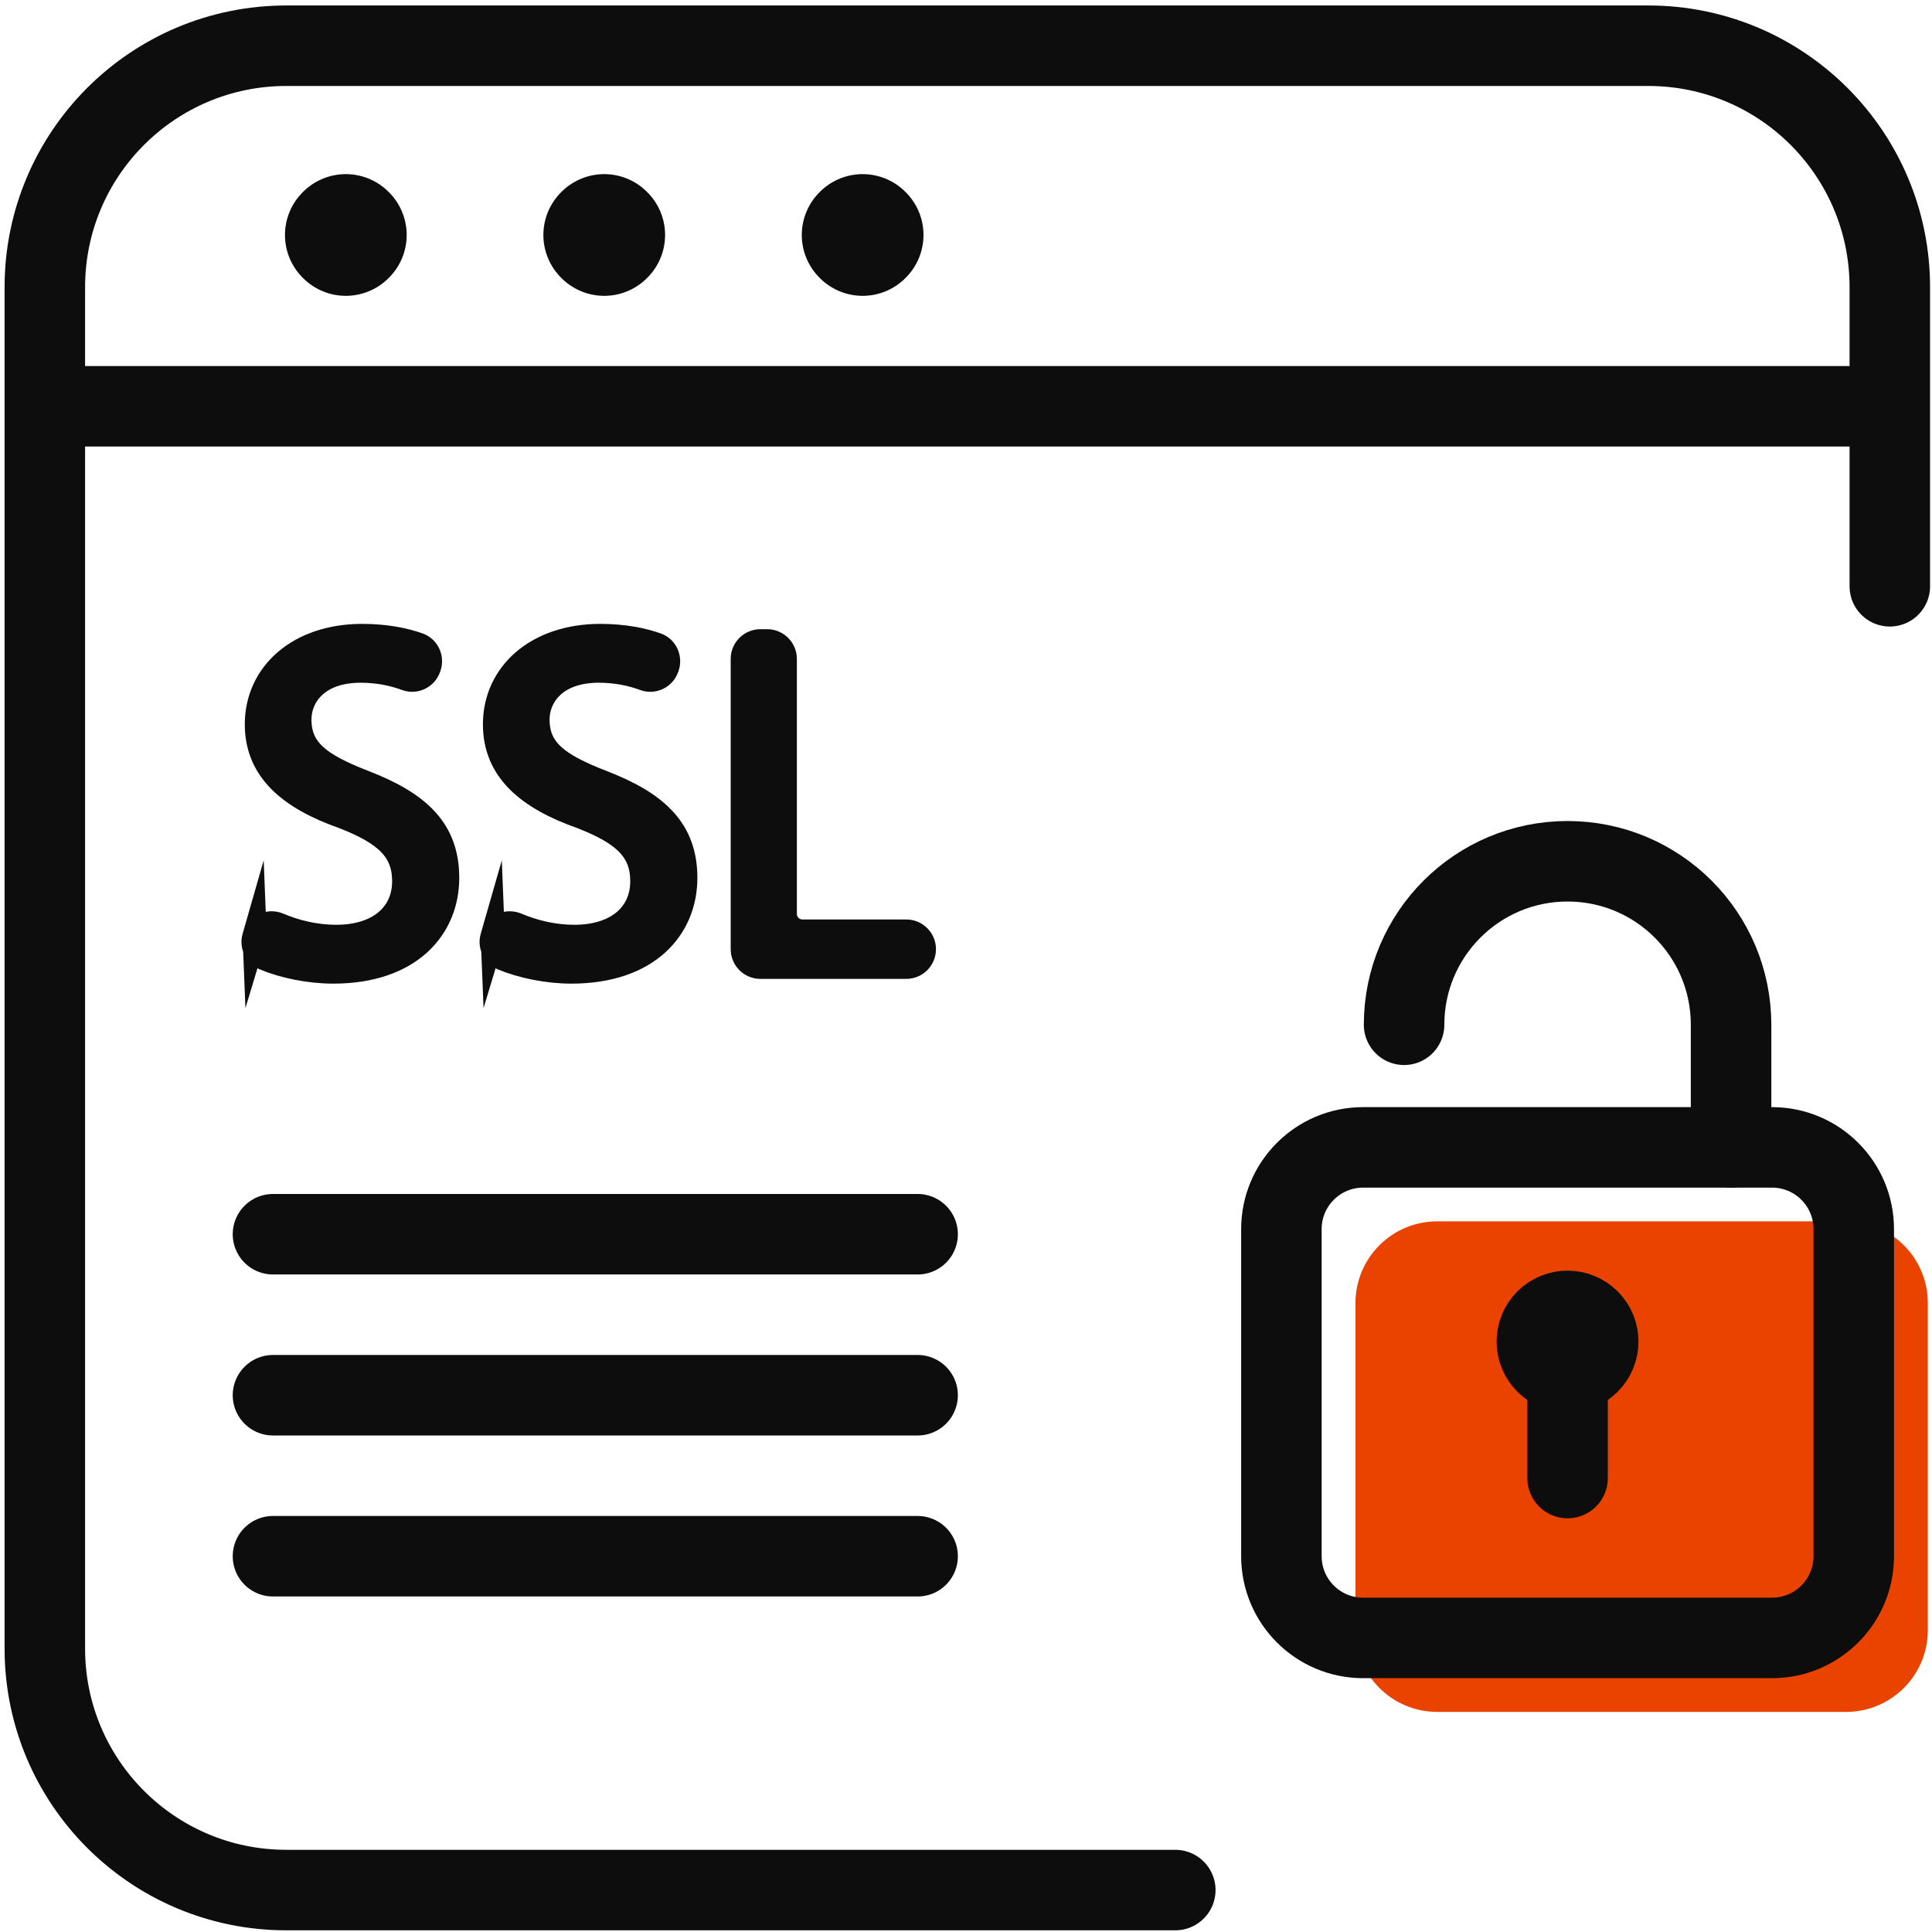
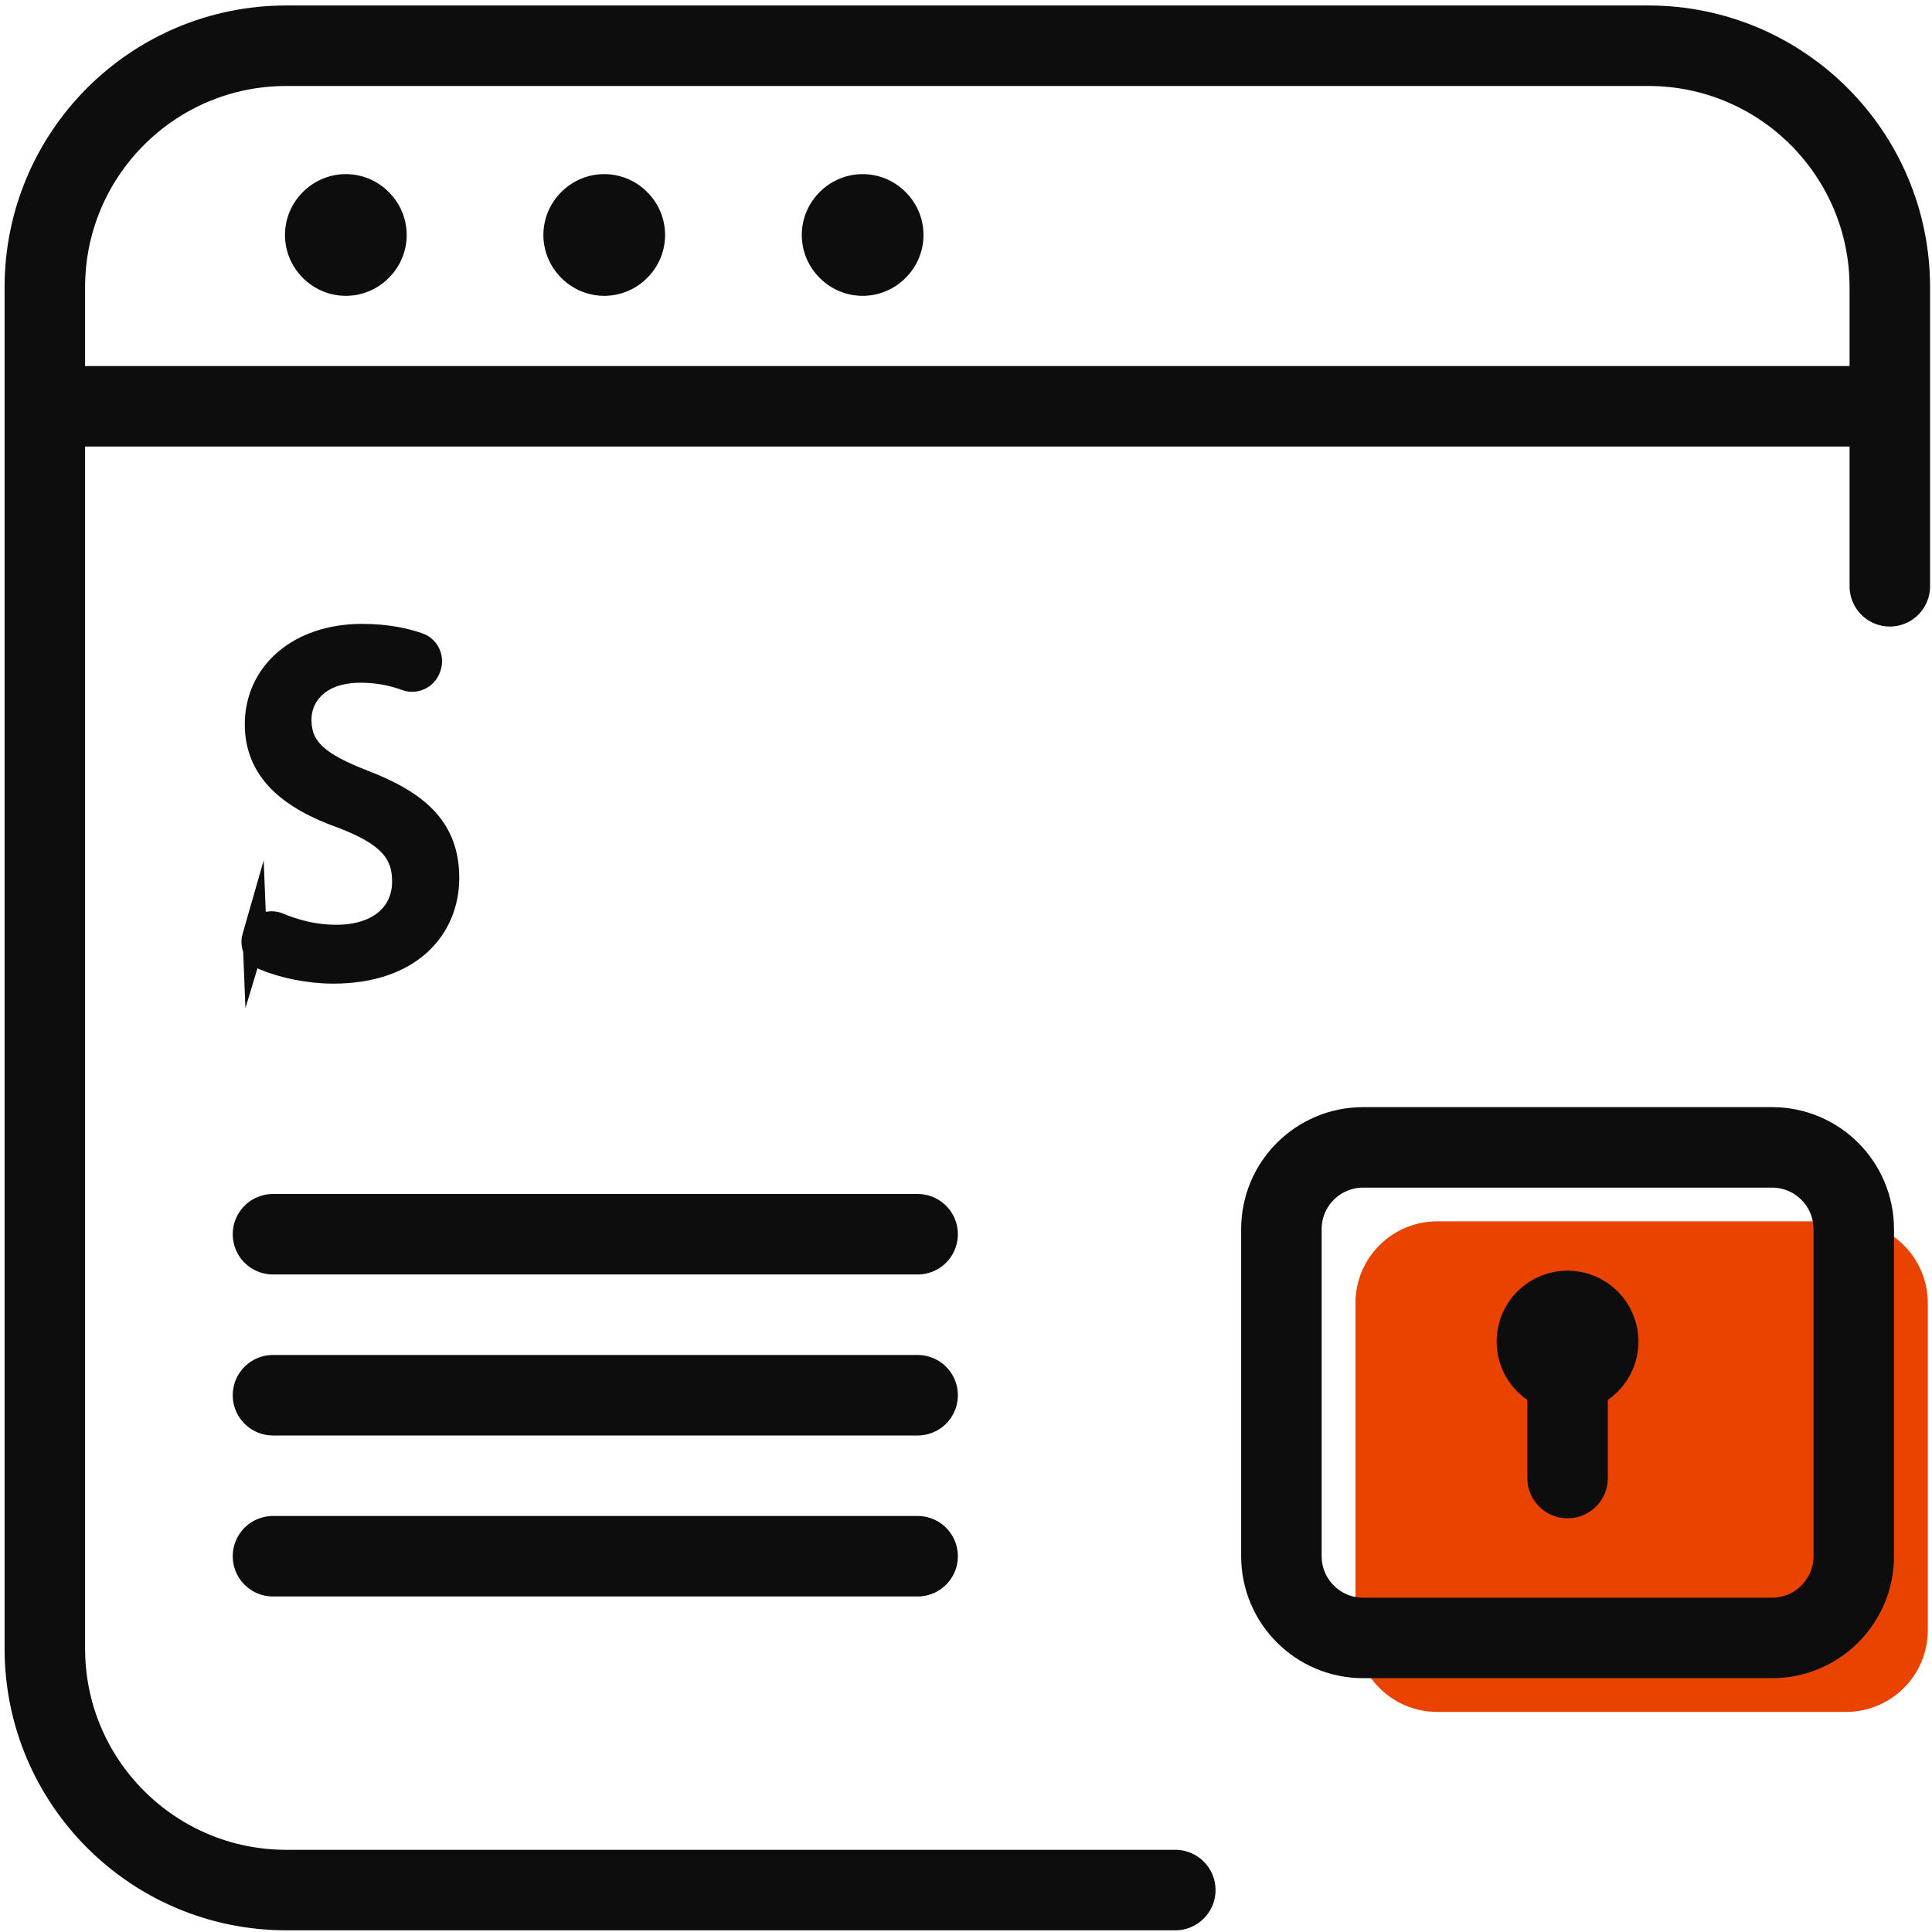
<svg xmlns="http://www.w3.org/2000/svg" id="Web" viewBox="0 0 240 240" width="45" height="45">
  <defs>
    <style>
      .cls-1 {
        fill: none;
        stroke-width: 10px;
      }

      .cls-1, .cls-2 {
        stroke-linecap: round;
        stroke-linejoin: round;
      }

      .cls-1, .cls-2, .cls-3 {
        stroke: #0e0d0d;
      }

      .cls-2 {
        stroke-width: 15px;
      }

      .cls-2, .cls-3 {
        fill: #0e0d0d;
      }

      .cls-3 {
        stroke-miterlimit: 10;
        stroke-width: 3px;
      }

      .cls-4 {
        fill: #ea4300;
      }
    </style>
  </defs>
  <g id="icon-ssl-zertifikate">
    <g>
      <path class="cls-3" d="M31.63,116.25c.38-1.26,1.77-1.88,2.99-1.37,2.06,.88,4.55,1.5,7.13,1.5,5.34,0,8.46-2.82,8.46-6.9,0-3.78-2.16-5.94-7.62-8.04-6.6-2.34-10.68-5.76-10.68-11.46,0-6.3,5.22-10.98,13.08-10.98,2.91,0,5.26,.48,7.03,1.11,1.1,.4,1.65,1.63,1.28,2.74l-.04,.1c-.39,1.17-1.67,1.78-2.82,1.35-1.43-.53-3.34-.99-5.63-.99-5.52,0-7.62,3.3-7.62,6.06,0,3.78,2.46,5.64,8.04,7.8,6.84,2.64,10.32,5.94,10.32,11.88,0,6.24-4.62,11.64-14.16,11.64-3,0-6.22-.68-8.53-1.65-1.04-.44-1.6-1.58-1.27-2.66l.04-.14Z" />
-       <path class="cls-3" d="M61.21,116.25c.38-1.26,1.77-1.88,2.99-1.37,2.06,.88,4.55,1.5,7.13,1.5,5.34,0,8.46-2.82,8.46-6.9,0-3.78-2.16-5.94-7.62-8.04-6.6-2.34-10.68-5.76-10.68-11.46,0-6.3,5.22-10.98,13.08-10.98,2.91,0,5.26,.48,7.03,1.11,1.1,.4,1.65,1.63,1.28,2.74l-.04,.1c-.39,1.17-1.67,1.78-2.82,1.35-1.43-.53-3.34-.99-5.63-.99-5.52,0-7.62,3.3-7.62,6.06,0,3.78,2.46,5.64,8.04,7.8,6.84,2.64,10.32,5.94,10.32,11.88,0,6.24-4.62,11.64-14.16,11.64-3,0-6.22-.68-8.53-1.65-1.04-.44-1.6-1.58-1.27-2.66l.04-.14Z" />
-       <path class="cls-3" d="M94.46,79.66h.84c1.21,0,2.19,.98,2.19,2.19v31.68c0,1.21,.98,2.19,2.19,2.19h12.9c1.21,0,2.19,.98,2.19,2.19h0c0,1.21-.98,2.19-2.19,2.19h-18.12c-1.21,0-2.19-.98-2.19-2.19v-36.06c0-1.21,.98-2.19,2.19-2.19Z" />
    </g>
    <line class="cls-1" x1="33.91" y1="153.32" x2="113.99" y2="153.32" />
    <line class="cls-1" x1="33.91" y1="173.32" x2="113.99" y2="173.32" />
    <line class="cls-1" x1="33.91" y1="193.32" x2="113.99" y2="193.32" />
    <g>
      <path class="cls-4" d="M229.32,212.66h-50.78c-5.61,0-10.16-4.54-10.16-10.16v-40.62c0-5.61,4.54-10.16,10.16-10.16h50.78c5.61,0,10.16,4.54,10.16,10.16v40.62c0,5.61-4.54,10.16-10.16,10.16Z" />
      <path class="cls-1" d="M220.12,203.47h-50.78c-5.61,0-10.16-4.54-10.16-10.16v-40.62c0-5.61,4.54-10.16,10.16-10.16h50.78c5.61,0,10.16,4.54,10.16,10.16v40.62c0,5.61-4.54,10.16-10.16,10.16Z" />
-       <path class="cls-1" d="M174.42,127.3h0c0-11.22,9.09-20.31,20.31-20.31h0c11.22,0,20.31,9.09,20.31,20.31h0v15.23" />
      <path class="cls-1" d="M194.73,183.61v-13.15" />
      <path class="cls-1" d="M197.42,163.96c1.49,1.49,1.49,3.9,0,5.39s-3.9,1.49-5.39,0-1.49-3.9,0-5.39,3.9-1.49,5.39,0" />
    </g>
    <g>
      <g>
        <path class="cls-2" d="M107.16,29.13l-.06,.06,.06,.06,.06-.06-.06-.06" />
        <path class="cls-2" d="M75.06,29.13l-.06,.06,.06,.06,.06-.06-.06-.06" />
        <path class="cls-2" d="M42.96,29.13l-.06,.06,.06,.06,.06-.06-.06-.06" />
      </g>
      <path class="cls-1" d="M146,234.79H35.57c-16.57,0-30-13.43-30-30V35.68c0-16.57,13.43-30,30-30H204.76c16.57,0,30,13.43,30,30v37.15" />
      <path class="cls-1" d="M6.9,50.47H233.34" />
    </g>
  </g>
</svg>